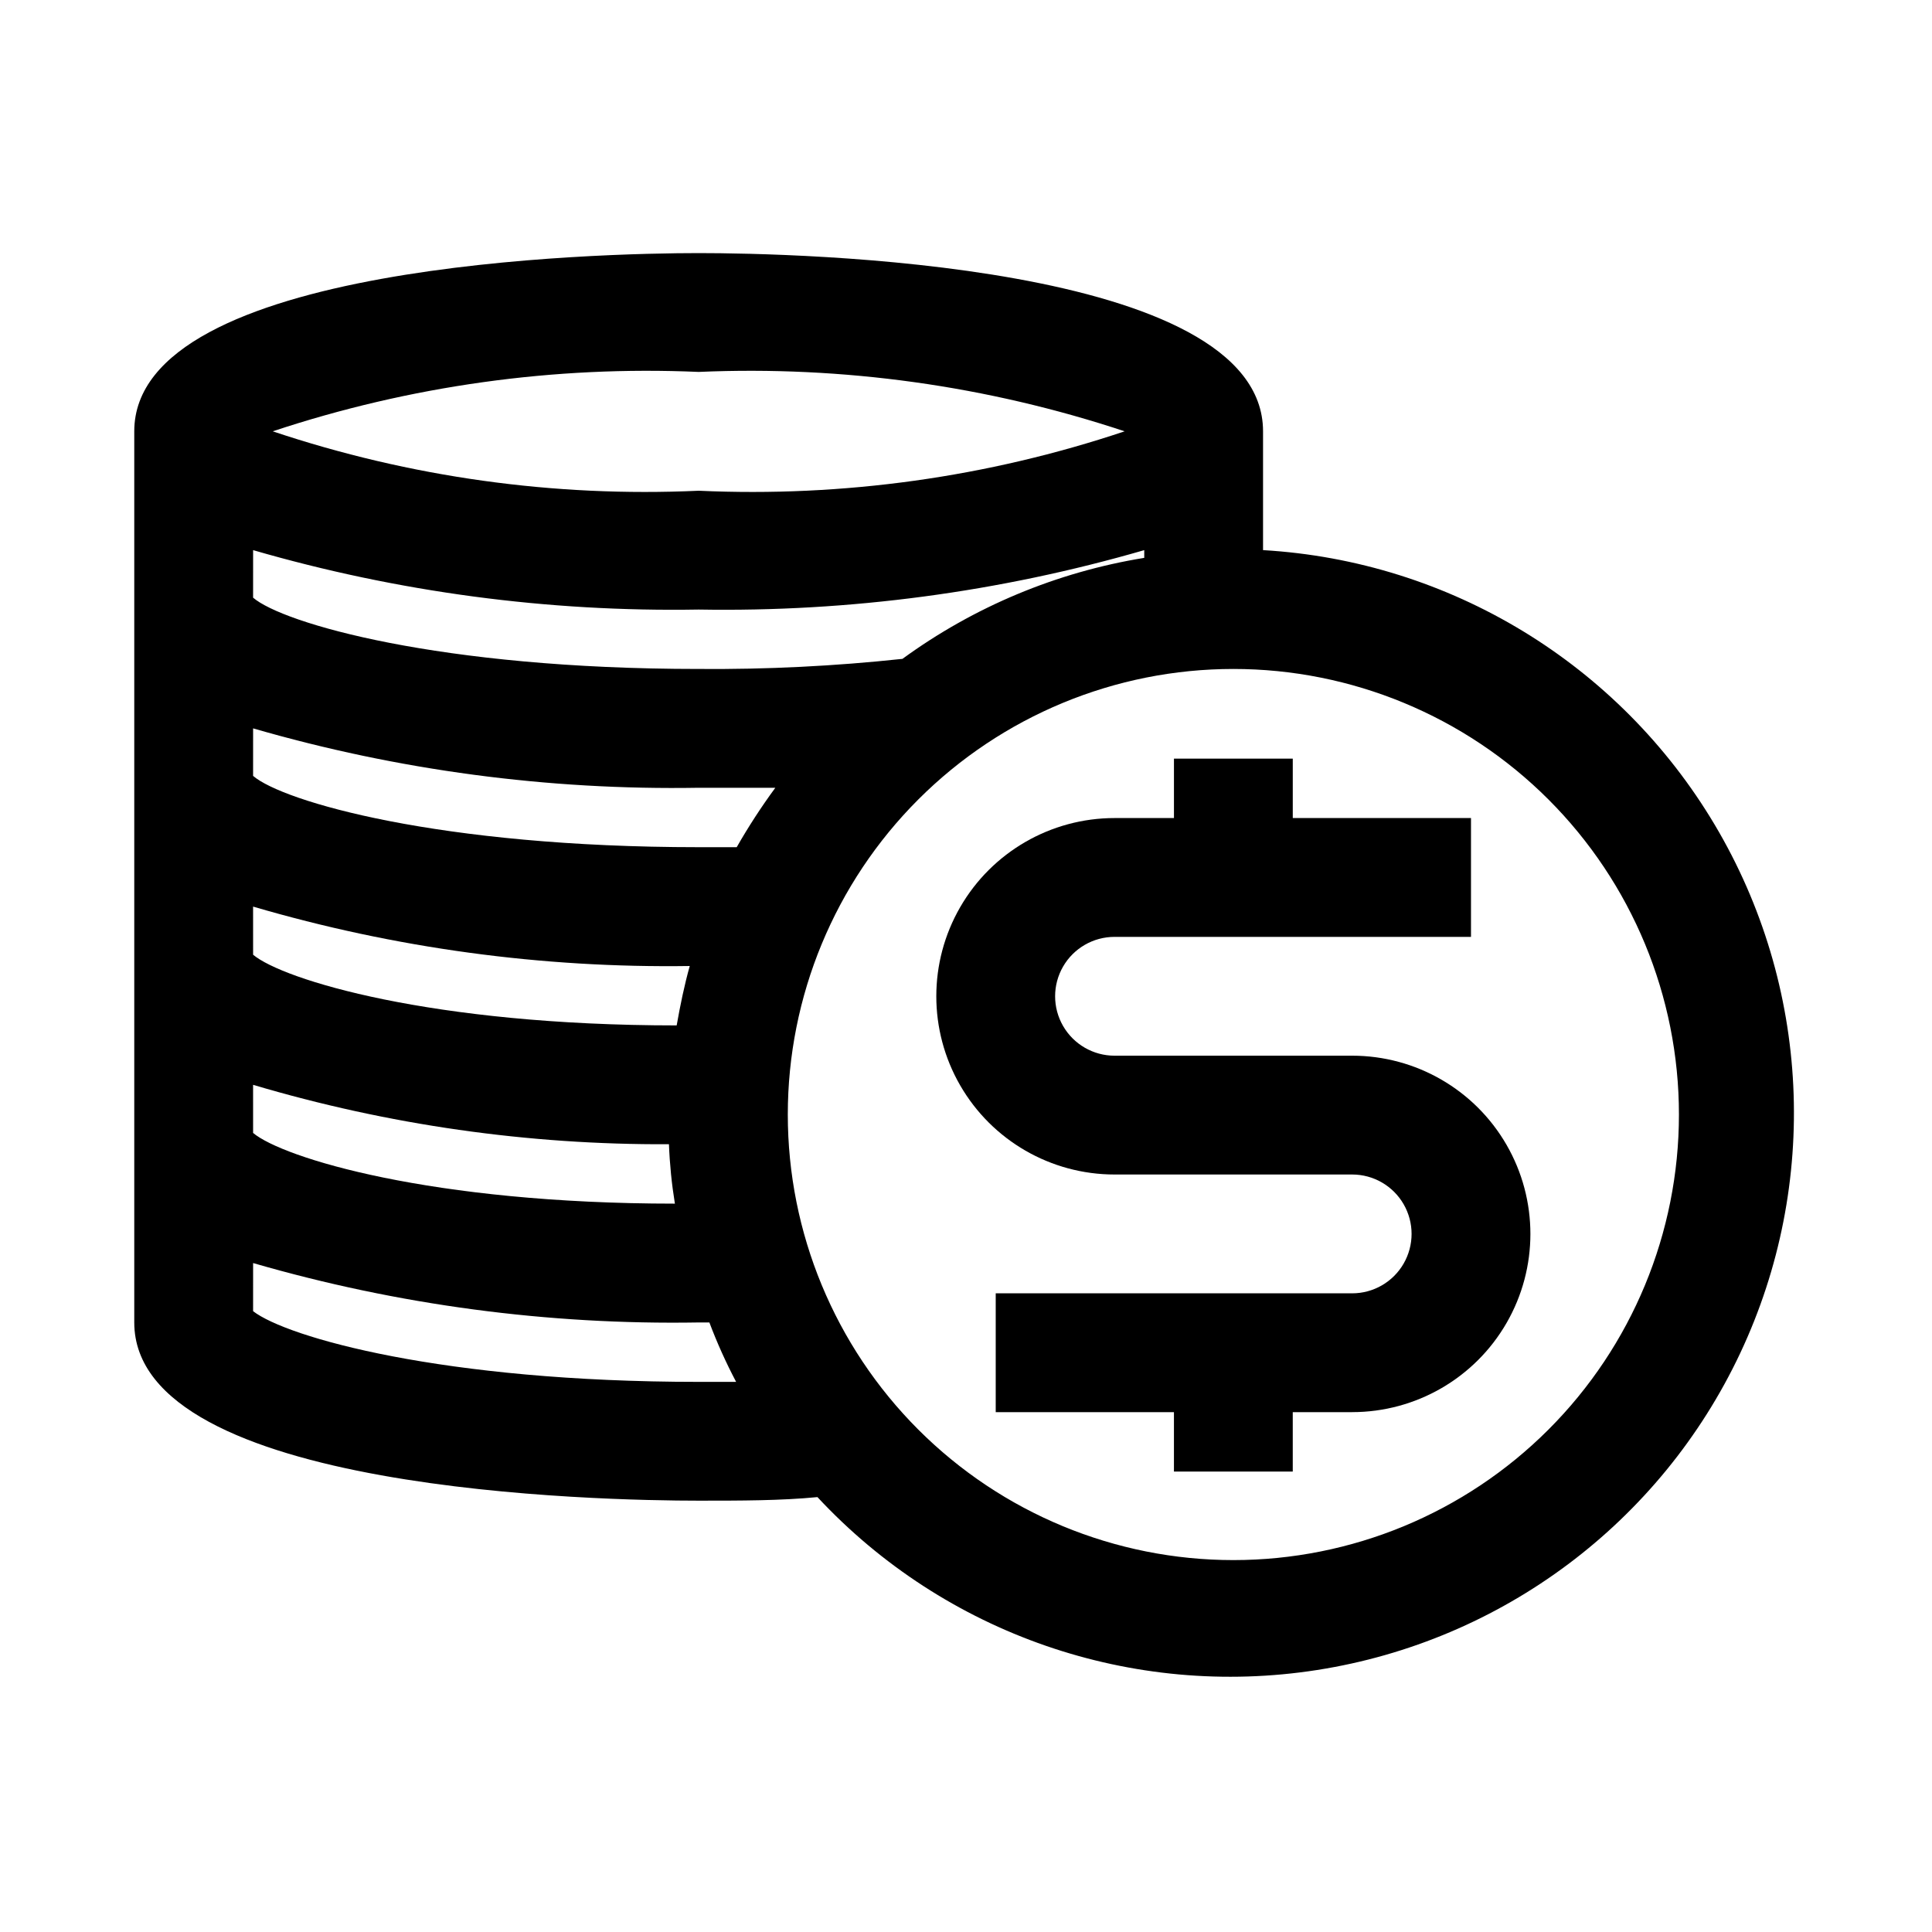
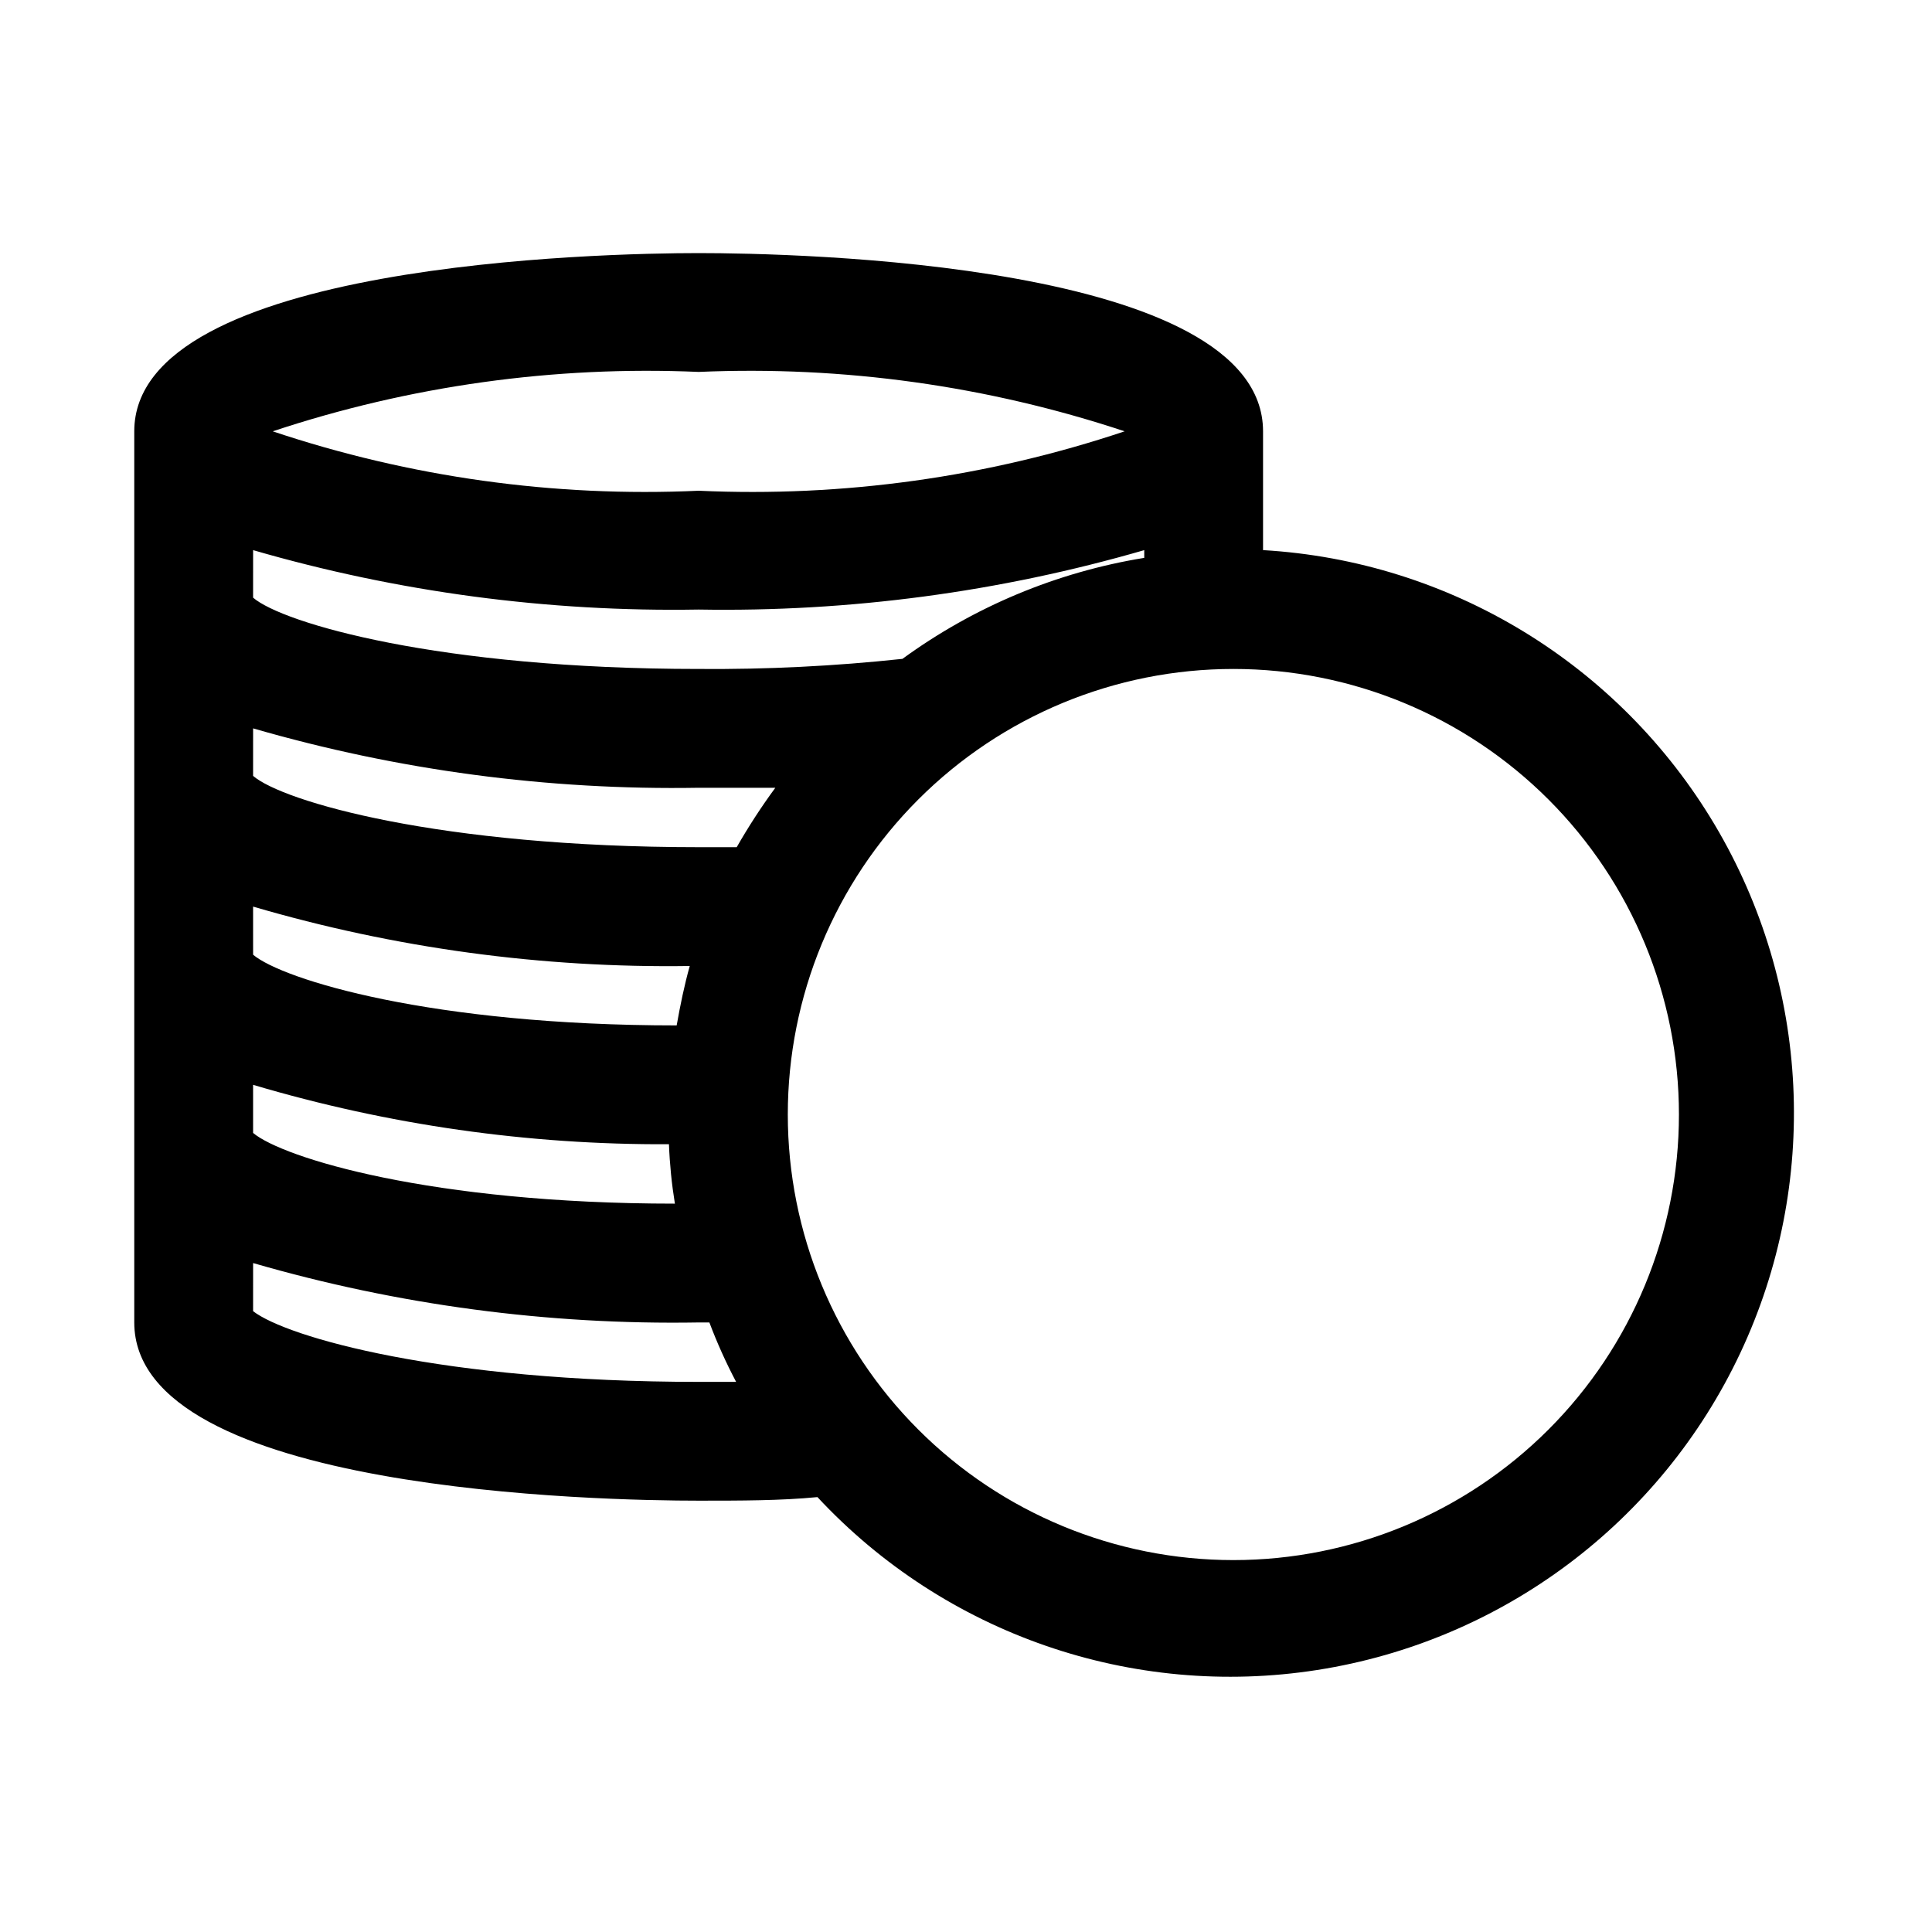
<svg xmlns="http://www.w3.org/2000/svg" fill="#000000" width="800px" height="800px" version="1.1" viewBox="144 144 512 512">
  <g>
    <path d="m478.72 289.79v-31.488c0-44.871-124.54-47.23-149.57-47.23-25.031 0-149.57 2.519-149.57 47.23v236.16c0 45.027 124.54 47.23 149.57 47.23 11.18 0 21.727 0 31.488-0.945l-0.004 0.004c33.797 36.305 83.41 53.473 132.42 45.816 49.008-7.652 91.02-39.129 112.14-84.008 21.117-44.883 18.586-97.32-6.758-139.96-25.348-42.637-70.199-69.918-119.71-72.812zm-267.65 141.7c35.766 10.625 72.898 15.93 110.21 15.742 0.199 5.277 0.727 10.535 1.574 15.746-64.551 0-103.91-12.125-111.78-18.738zm0-47.23v-0.004c37.566 11.02 76.574 16.324 115.72 15.746-1.418 5.039-2.519 10.391-3.465 15.742-65.023 0-104.38-12.121-112.25-18.734zm128.16-15.742-10.078-0.004c-68.801 0-110.21-12.121-118.08-18.895l0.004-12.594c38.352 11.113 78.156 16.422 118.08 15.742h20.309 0.004c-3.711 5.051-7.125 10.305-10.234 15.746zm43.926-49.91v-0.004c-17.934 1.926-35.965 2.82-54.004 2.676-68.801 0-110.21-12.121-118.08-18.895l0.004-12.594c38.352 11.117 78.156 16.426 118.08 15.746 39.926 0.68 79.73-4.629 118.08-15.746v2.047c-23.164 3.766-45.117 12.934-64.078 26.766zm-54.004-76.047c38.273-1.664 76.531 3.672 112.89 15.742-36.336 12.164-74.609 17.5-112.89 15.746-38.273 1.754-76.547-3.582-112.88-15.746 36.355-12.07 74.613-17.406 112.88-15.742zm0 267.65c-67.855 0-109.11-11.809-118.08-18.734l0.004-12.754c38.352 11.117 78.156 16.422 118.08 15.742h2.836c2.031 5.391 4.398 10.648 7.086 15.746zm141.7 47.23h0.004c-31.316 0-61.352-12.438-83.496-34.582-22.145-22.145-34.586-52.18-34.586-83.496s12.441-61.352 34.586-83.496c22.145-22.145 52.18-34.586 83.496-34.586s61.352 12.441 83.496 34.586 34.582 52.18 34.582 83.496-12.438 61.352-34.582 83.496-52.18 34.582-83.496 34.582z" />
-     <path d="m502.34 423.77h-62.977c-5.625 0-10.824-3.004-13.637-7.875-2.812-4.871-2.812-10.871 0-15.742s8.012-7.871 13.637-7.871h94.465v-31.488h-47.23v-15.742h-31.488v15.742h-15.746c-16.875 0-32.469 9-40.906 23.613-8.438 14.617-8.438 32.621 0 47.234s24.031 23.617 40.906 23.617h62.977c5.625 0 10.82 3 13.633 7.871 2.812 4.871 2.812 10.871 0 15.742s-8.008 7.875-13.633 7.875h-94.465v31.488h47.23v15.742h31.488v-15.742h15.742l0.004-0.004c16.875 0 32.465-9 40.902-23.613 8.438-14.613 8.438-32.621 0-47.234s-24.027-23.613-40.902-23.613z" />
  </g>
</svg>